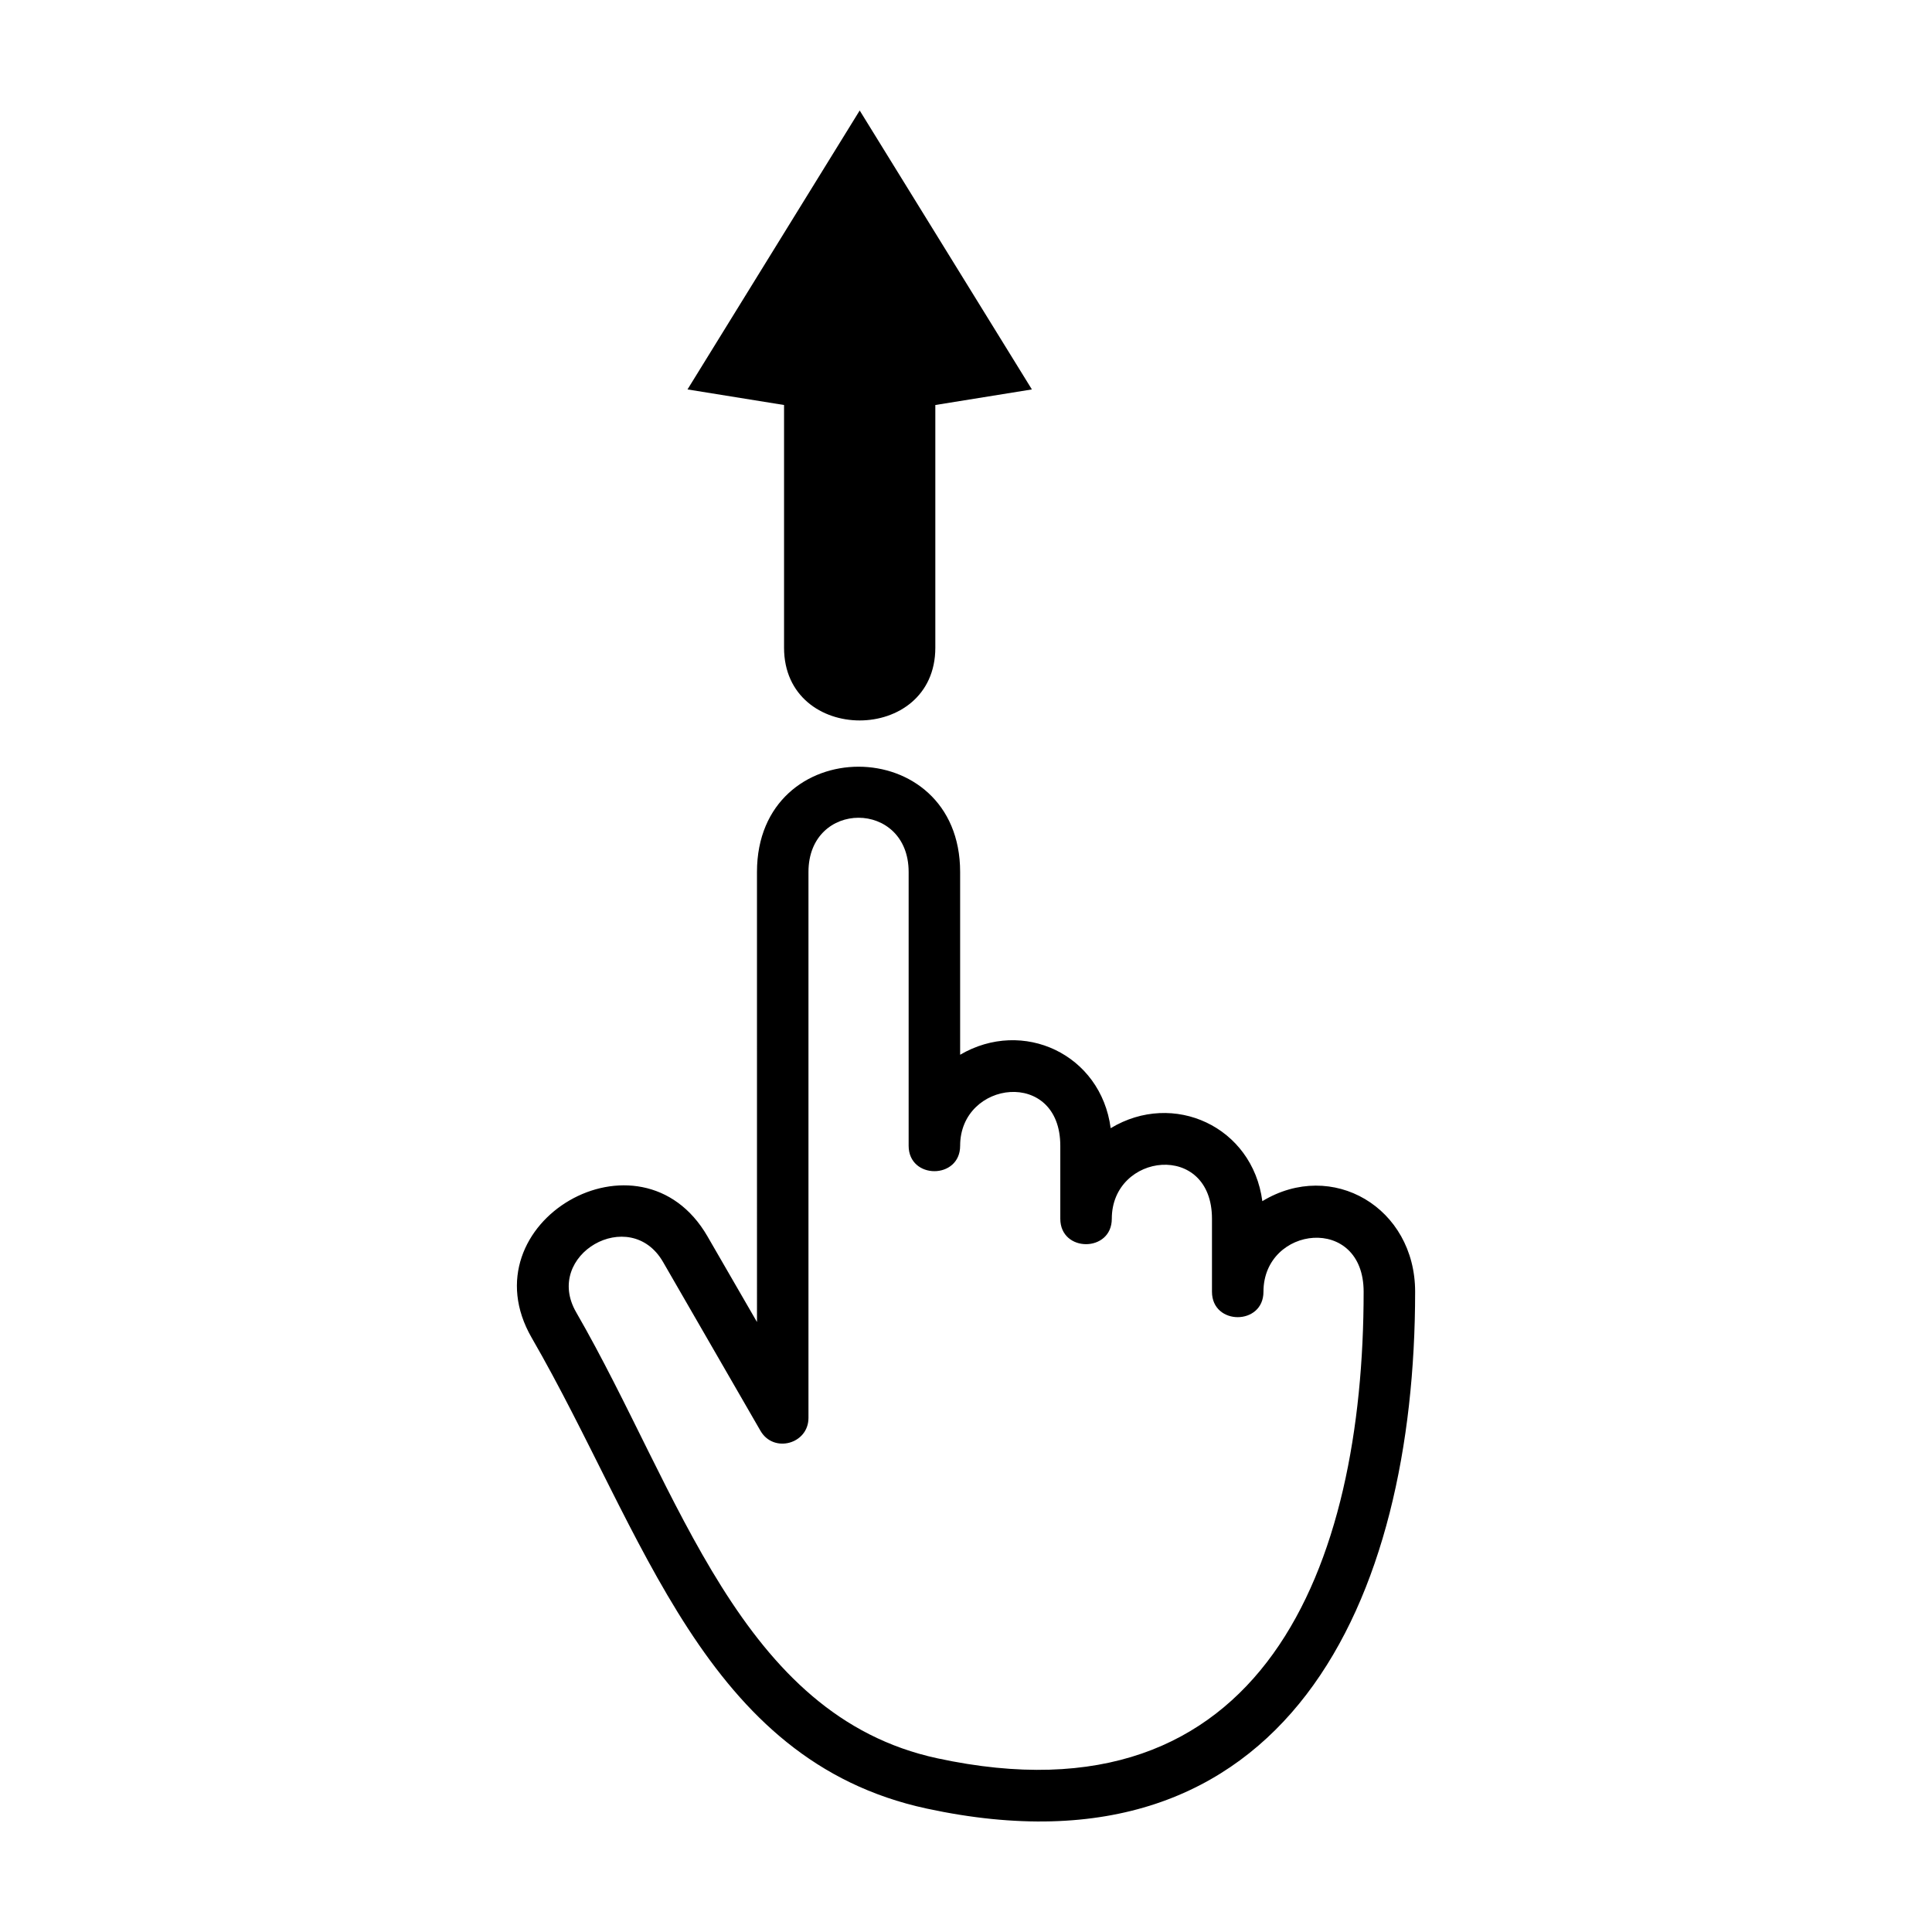
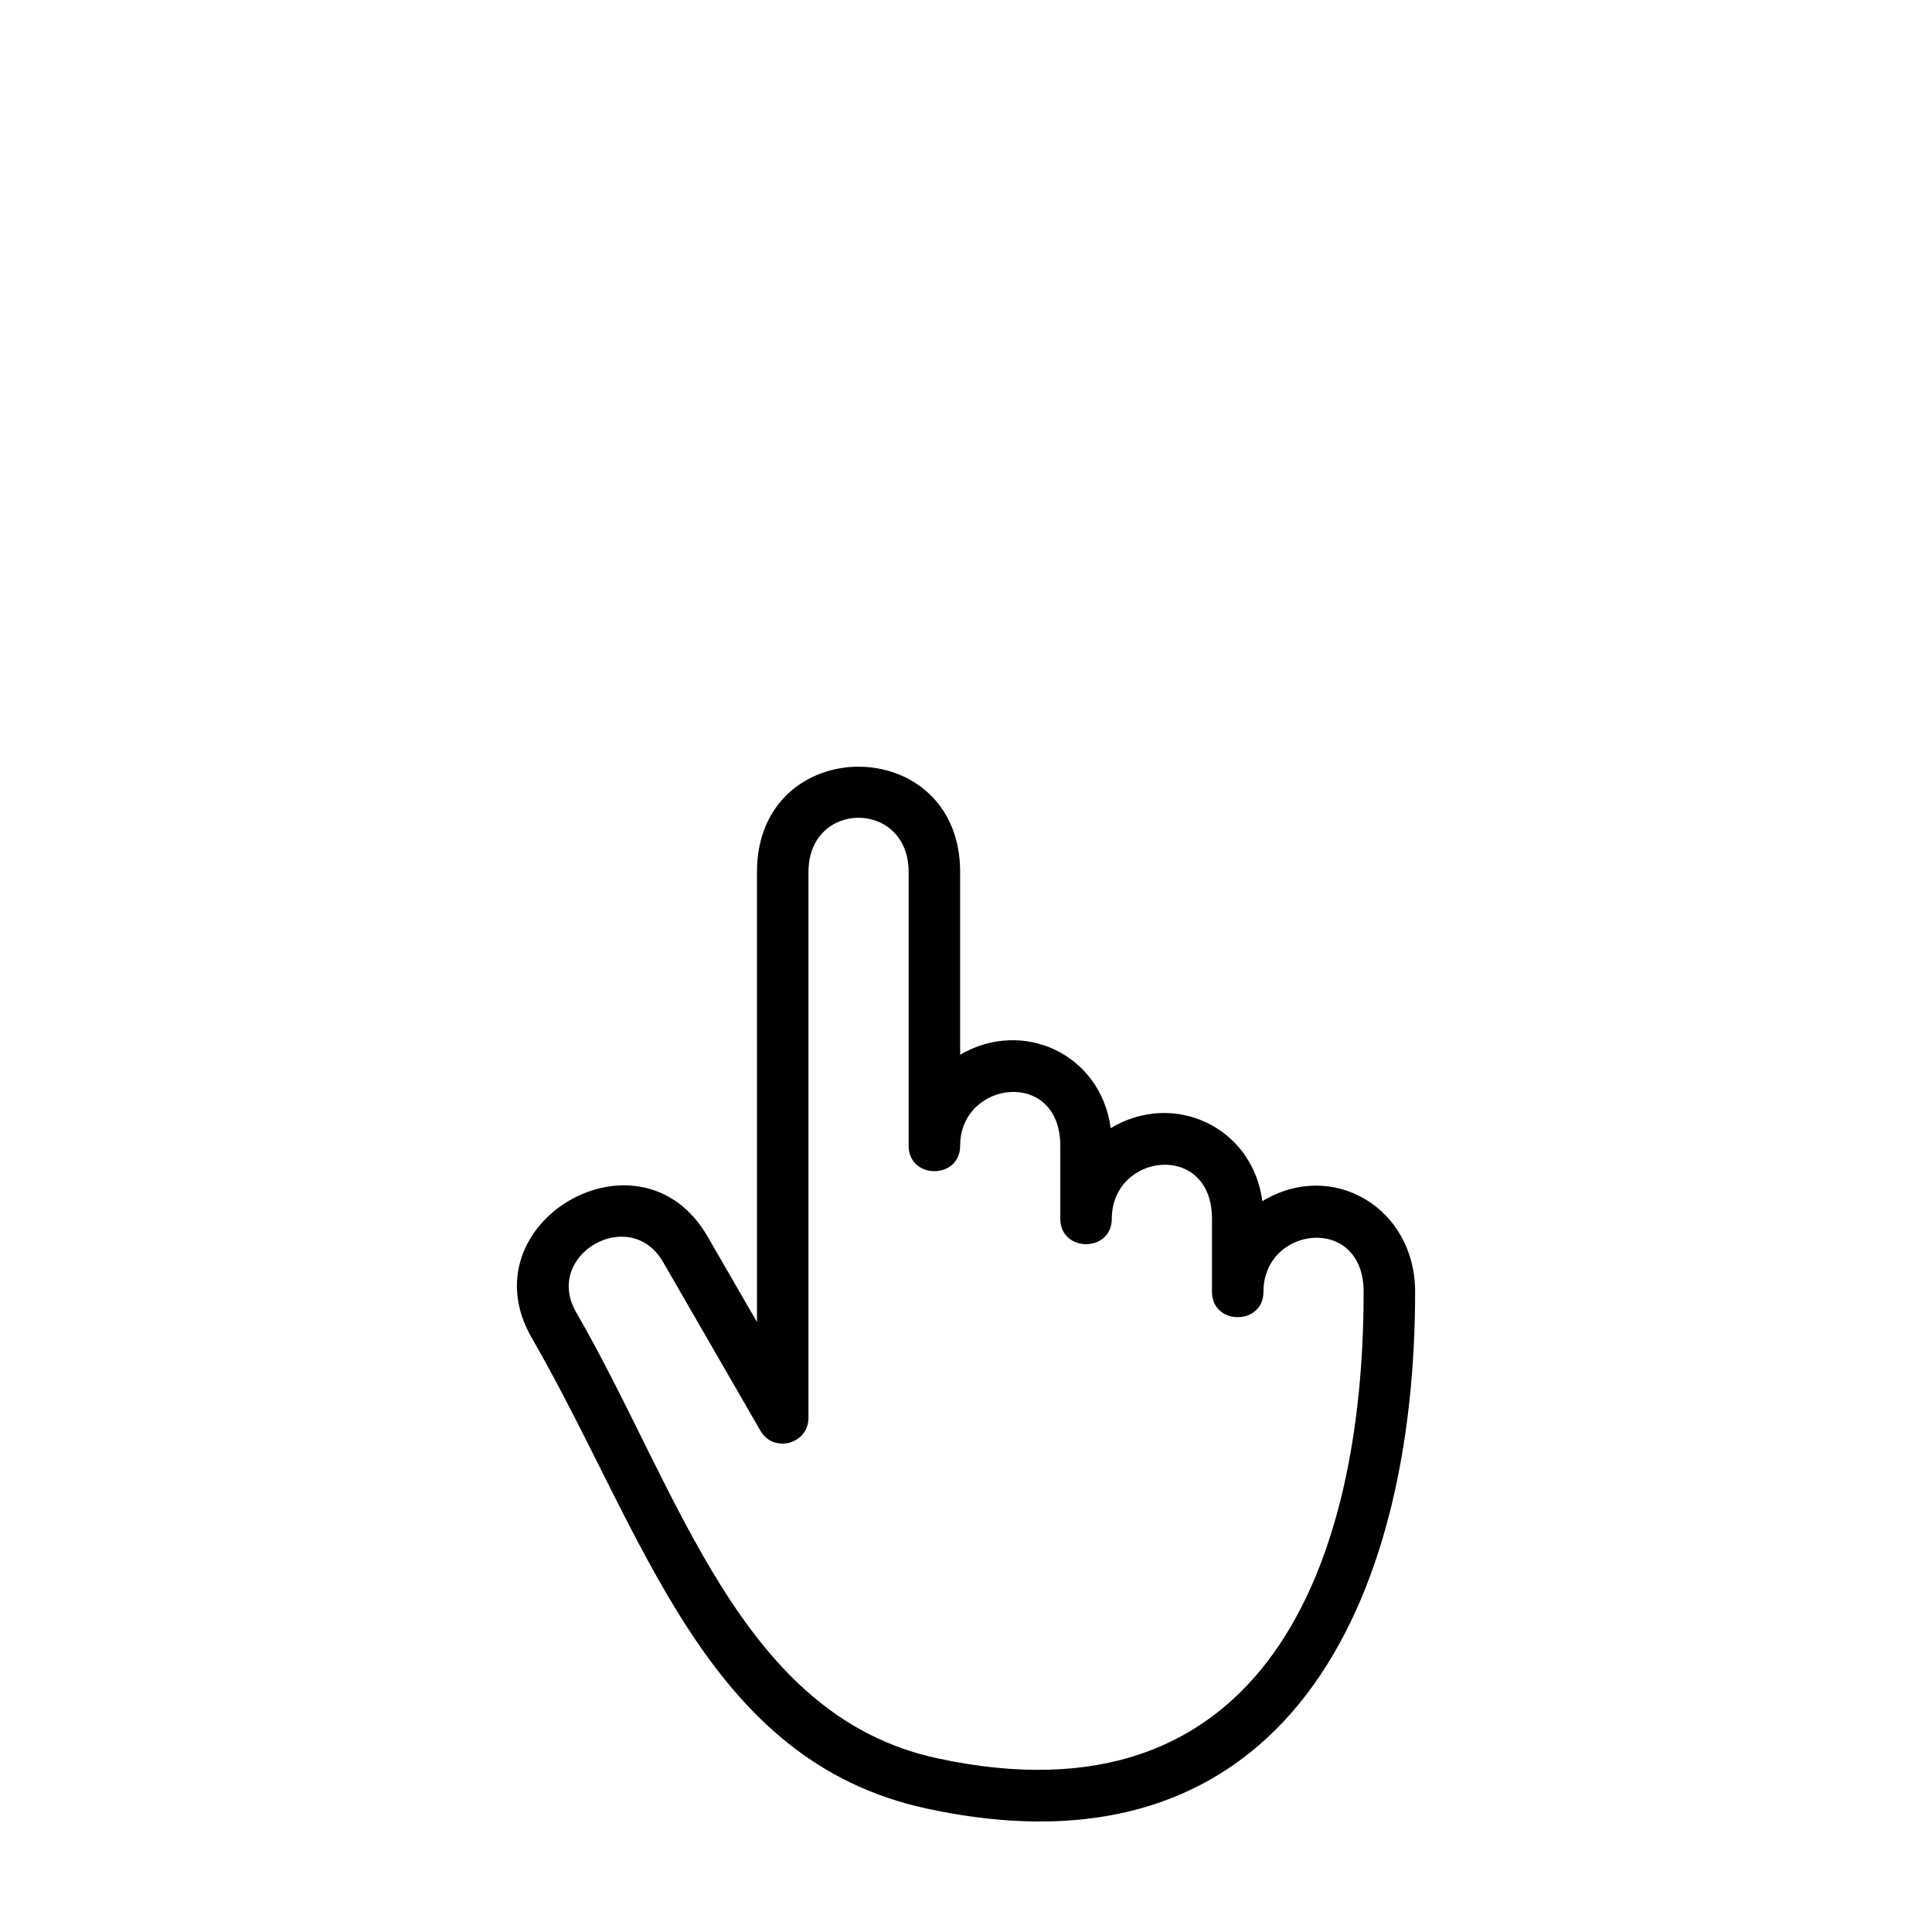
<svg xmlns="http://www.w3.org/2000/svg" fill="#000000" width="800px" height="800px" version="1.1" viewBox="144 144 512 512">
  <g fill-rule="evenodd">
    <path d="m345.54 523.19-25.82-44.746c-8.75-15.168-31.844-1.941-23.027 13.324 27.547 47.715 43.363 106.91 95.715 118.2 86.621 18.676 112.97-51.27 112.97-123.64 0-20.609-26.547-17.508-26.547 0 0 8.977-13.645 8.977-13.645 0v-19.344c0-20.609-26.547-17.504-26.547 0 0 8.977-13.648 8.977-13.648 0v-19.344c0-20.605-26.543-17.375-26.543 0 0 8.977-13.648 8.977-13.648 0v-72.555c0-19.16-26.547-19.168-26.547 0v144.69c-0.008 6.894-9.227 9.43-12.711 3.414zm-14.051-51.539 13.121 22.699-0.004-119.26c0-37.211 53.84-37.203 53.84 0v48.43c16.629-9.758 37.312-0.16 39.895 19.461 16.625-10.047 37.594-0.426 40.191 19.34 18.488-11.203 40.492 1.676 40.492 24.008 0 81.418-33.723 157.61-129.44 136.96-59.043-12.734-74.688-72.82-104.67-124.75-17.641-30.559 28.824-57.59 46.578-26.887z" />
-     <path d="m391.87 315.64v-64.309l25.59-4.129-45.633-73.918-45.633 73.918 25.586 4.129v64.309c0 25.723 40.09 25.707 40.09 0z" />
  </g>
</svg>